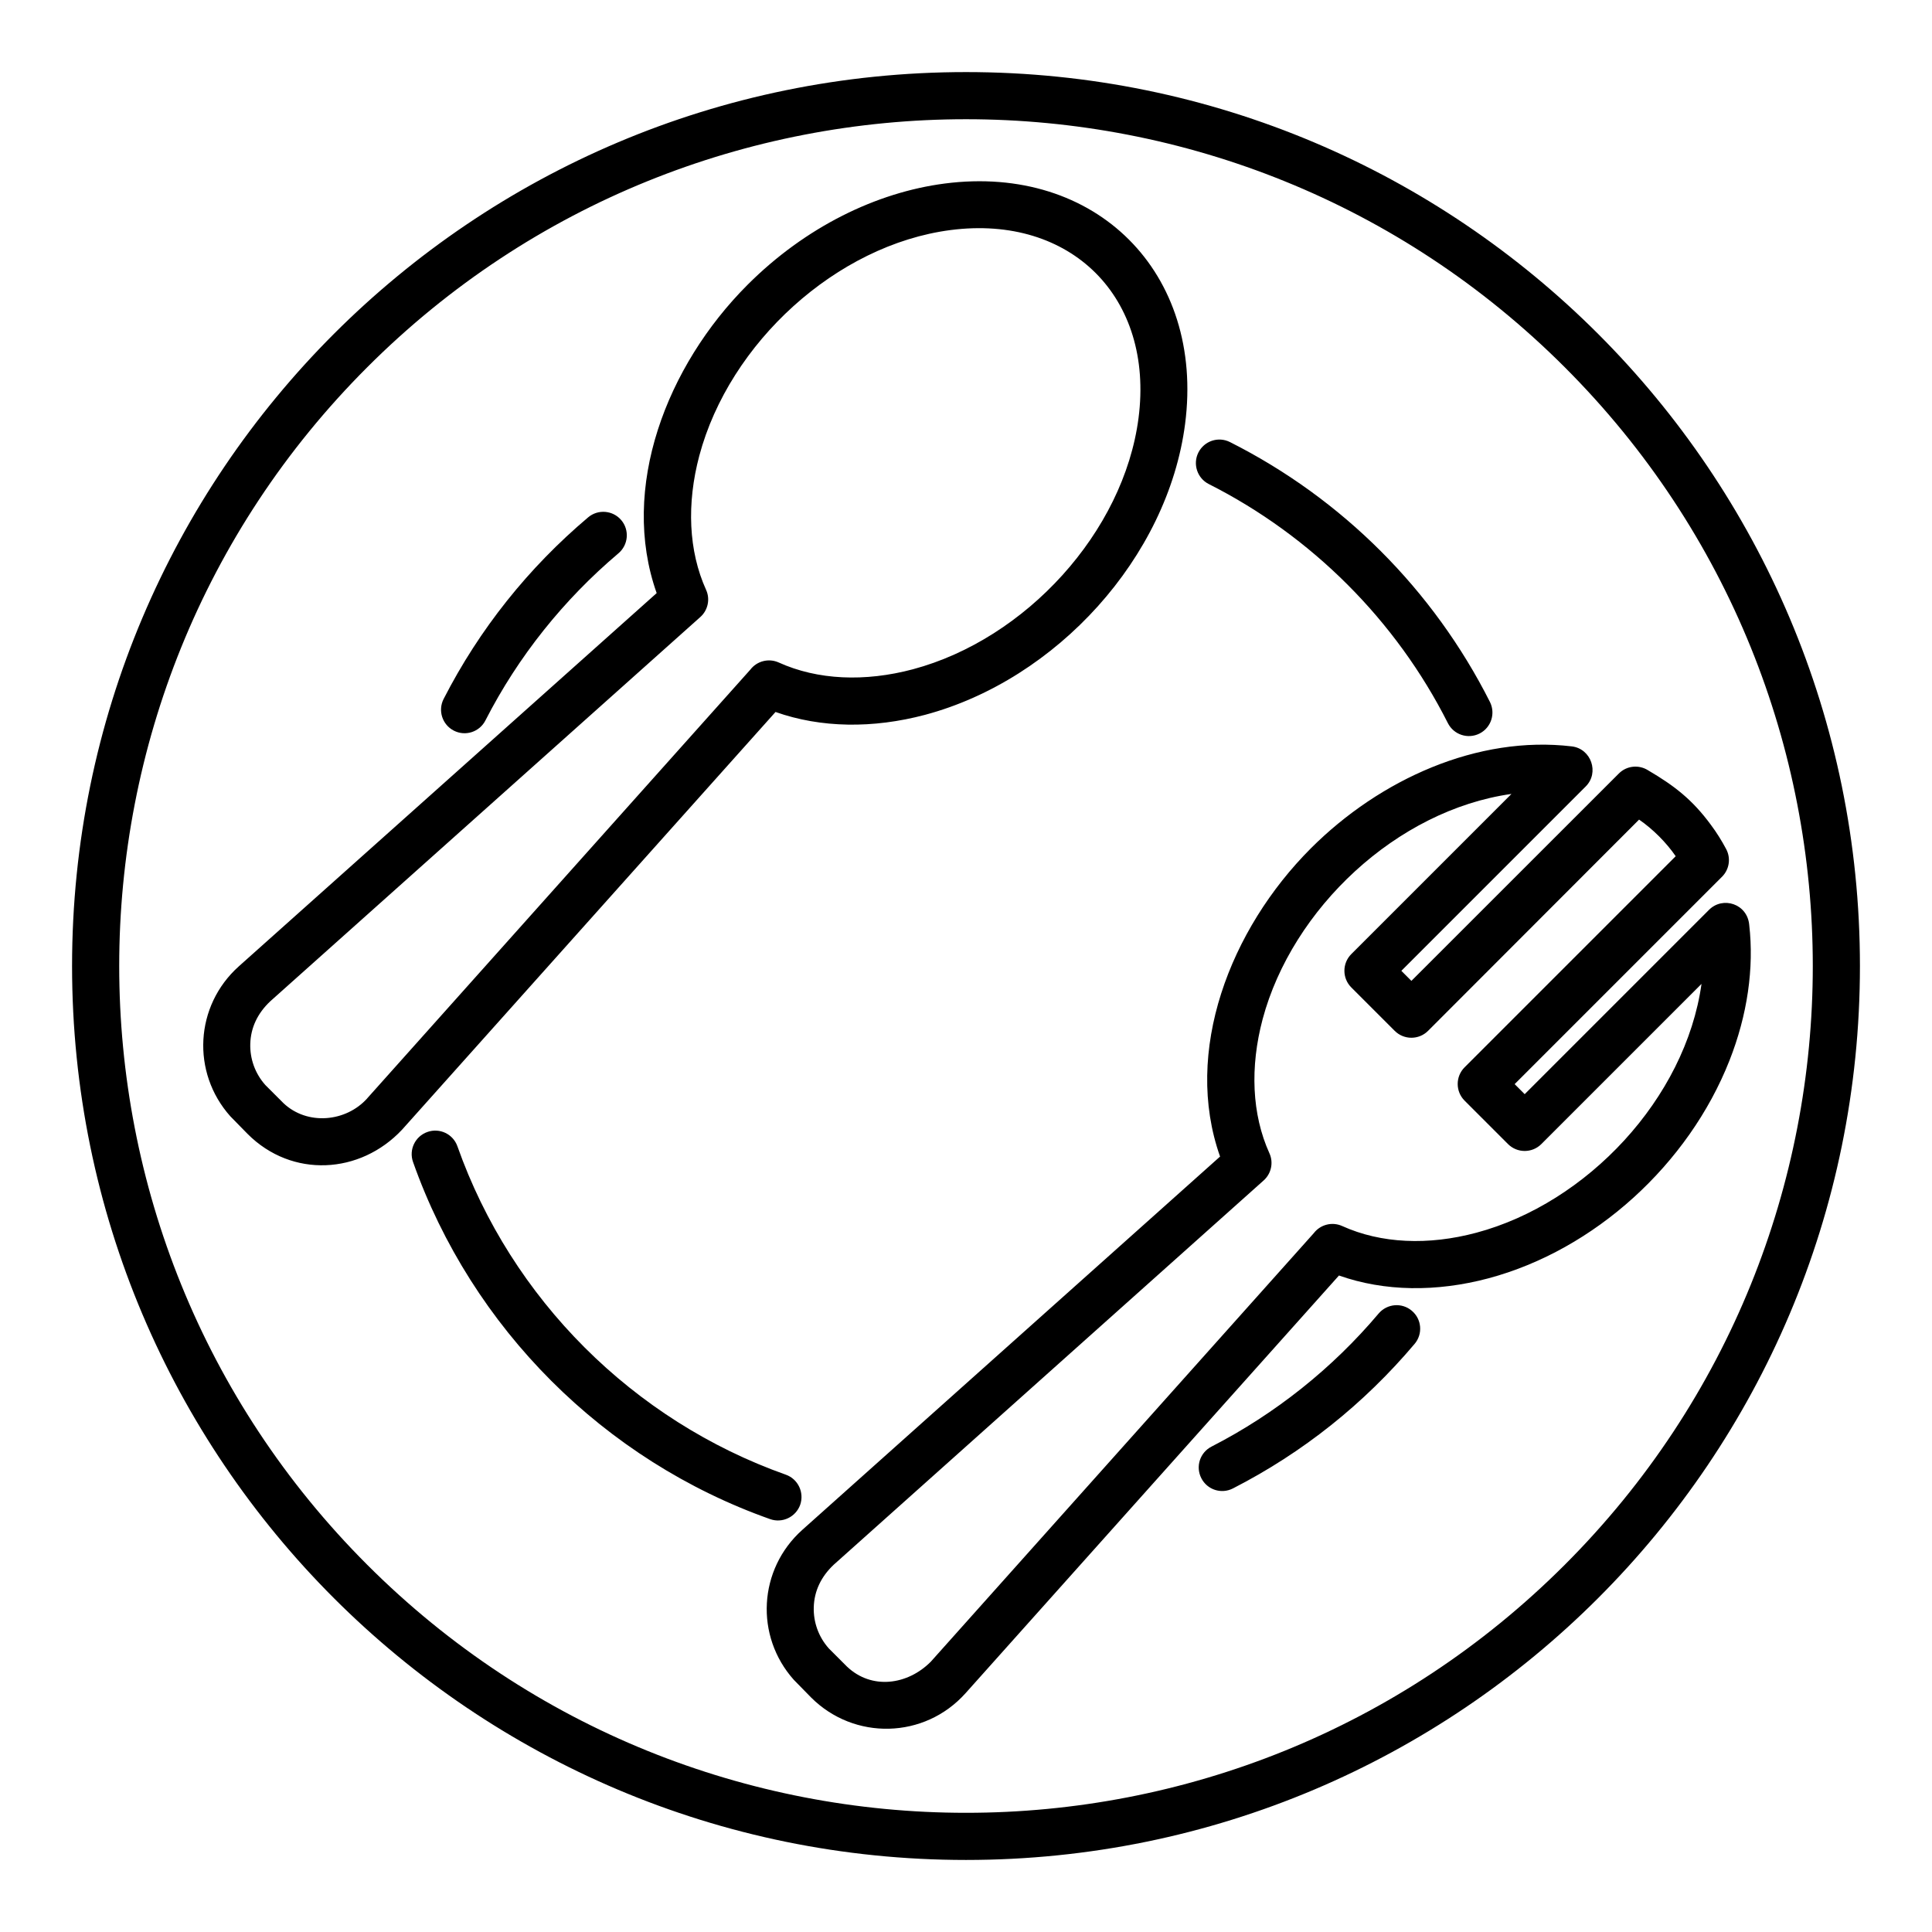
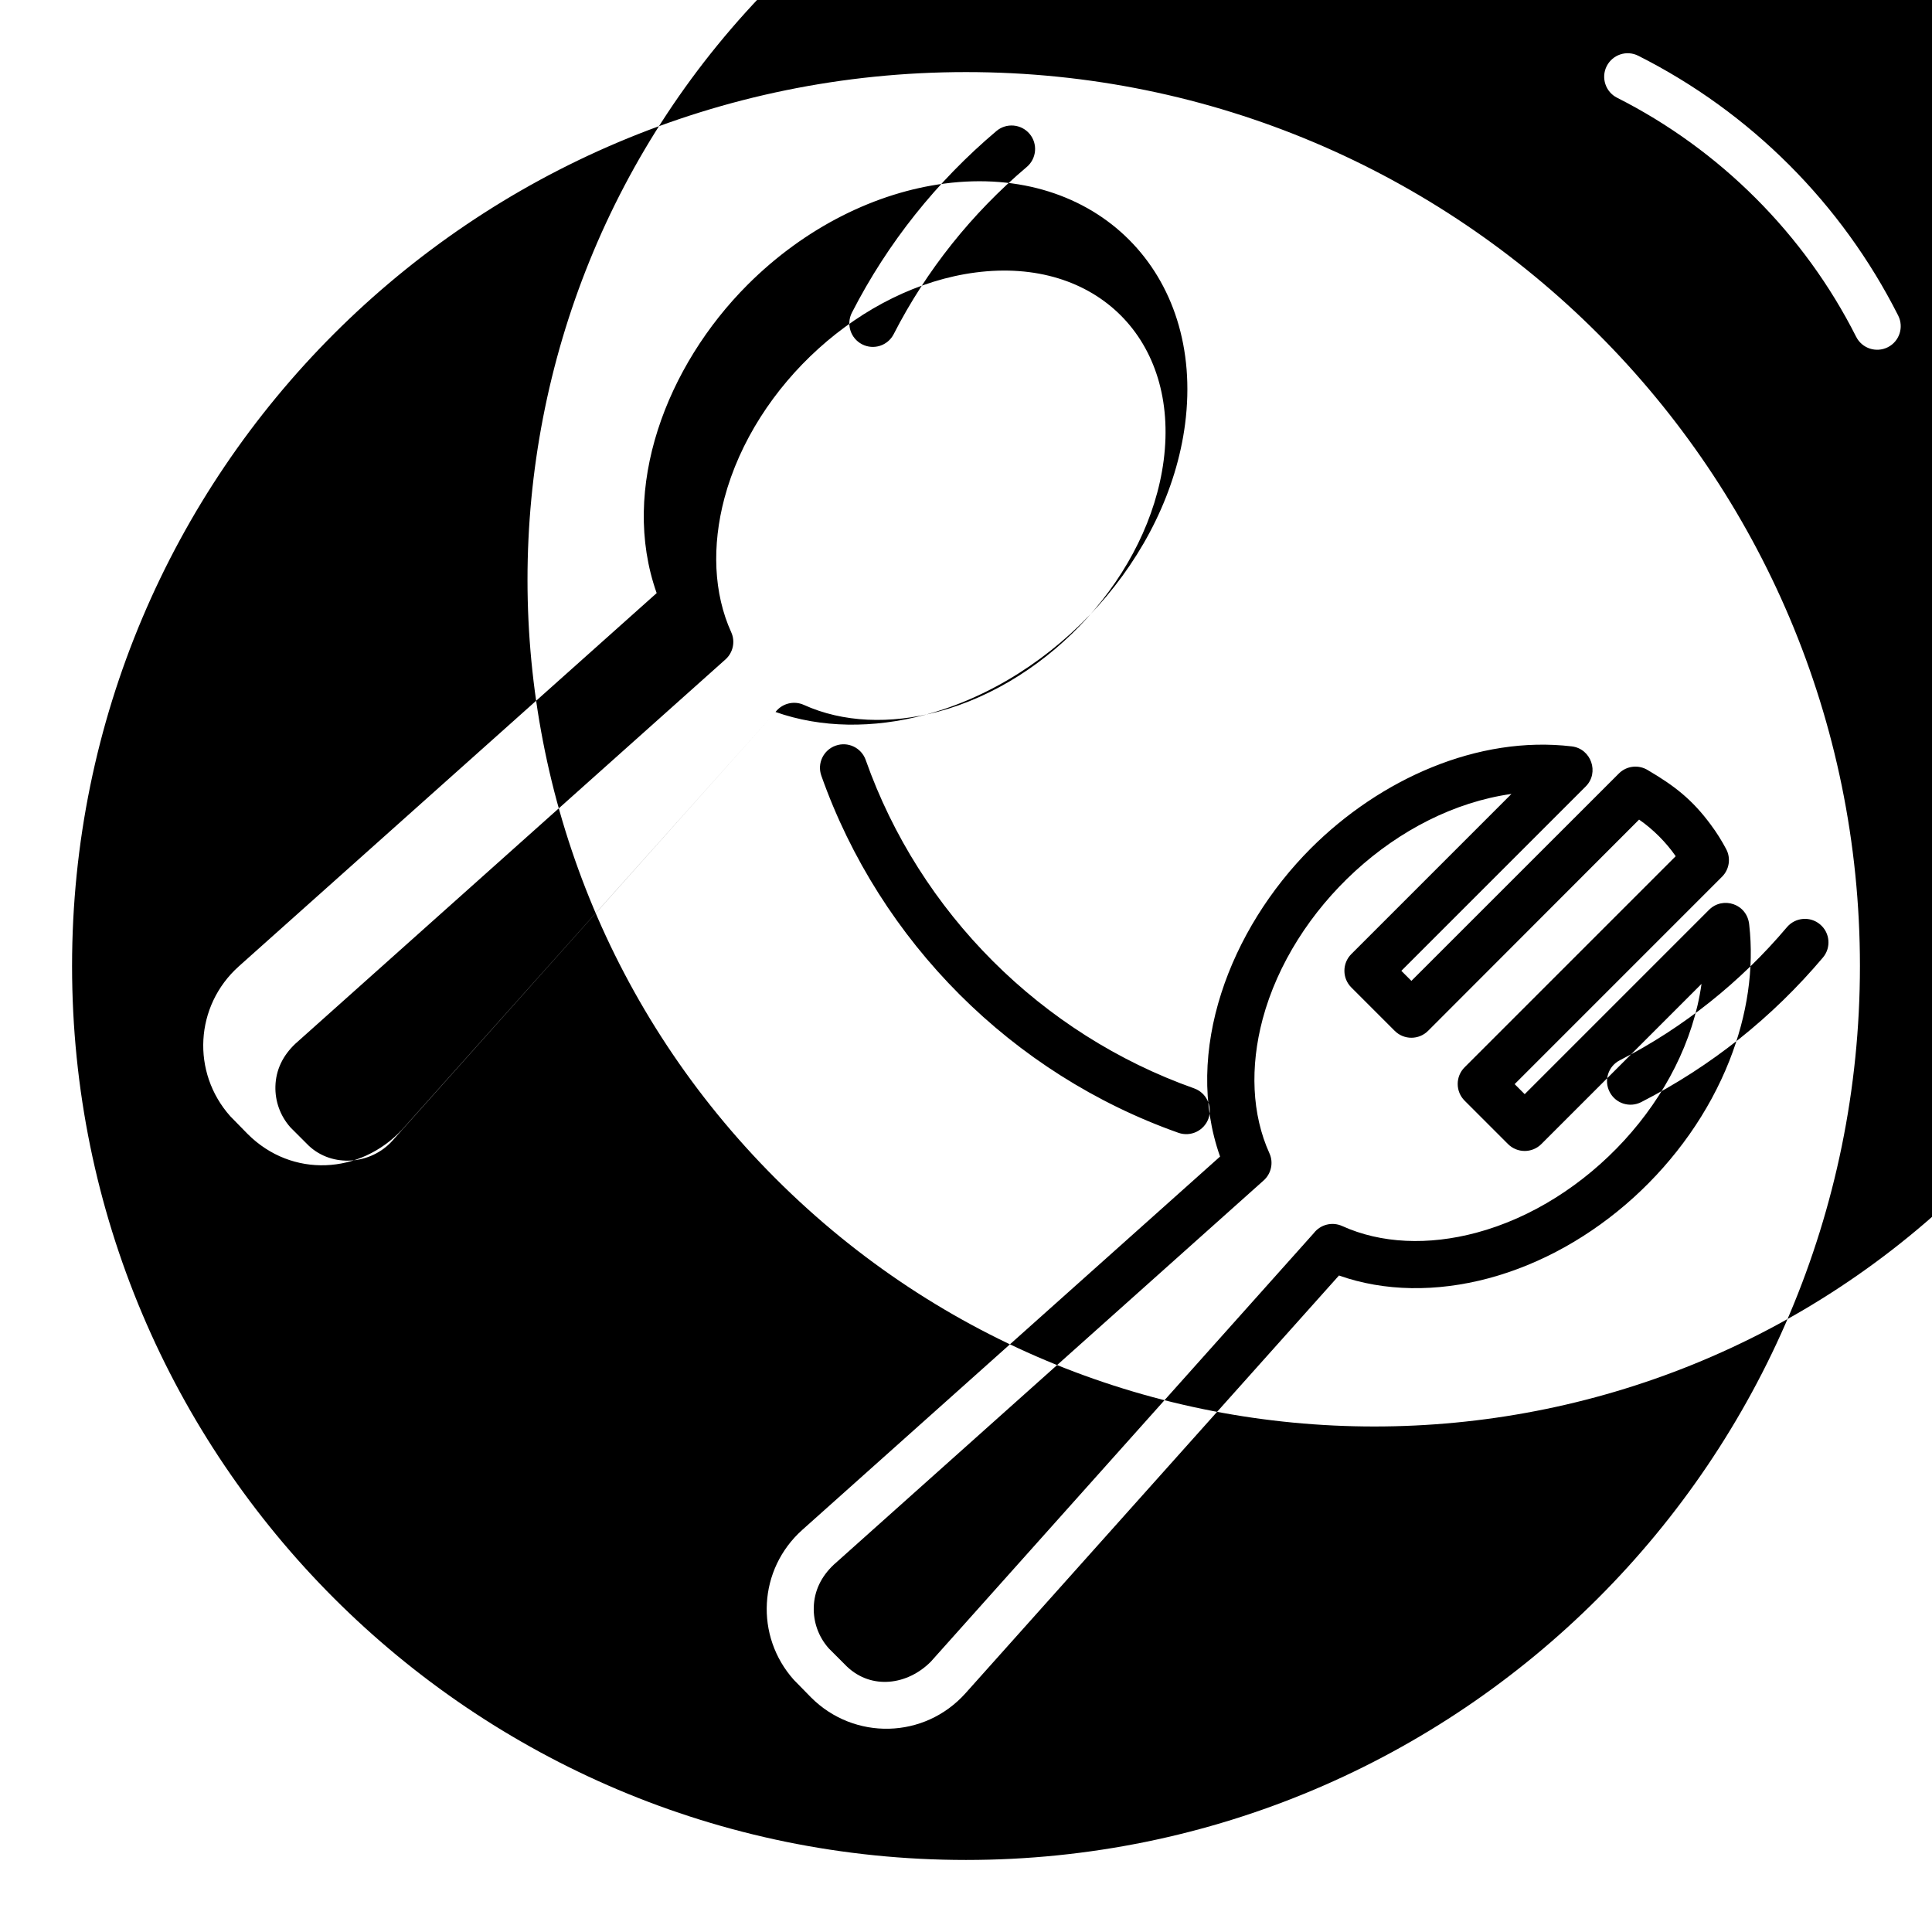
<svg xmlns="http://www.w3.org/2000/svg" viewBox="0 0 100 100" fill-rule="evenodd">
-   <path d="m50 3.731c25.555 0 46.27 20.715 46.27 46.27s-20.715 46.27-46.27 46.27-46.27-20.715-46.27-46.27 20.715-46.27 46.27-46.27zm19.305 62.289c2.352 0.832 5.047 0.863 7.738 0.145 5.492-1.469 10.355-5.898 12.473-11.27 0.93-2.359 1.281-4.785 1.023-7.031-0.102-1.086-1.367-1.484-2.078-0.773l-9.543 9.543-0.52-0.52 10.734-10.734c0.379-0.379 0.465-0.961 0.215-1.43-0.23-0.434-0.492-0.855-0.793-1.258-0.957-1.301-1.887-2.023-3.254-2.824-0.473-0.297-1.102-0.242-1.512 0.172l-10.734 10.73-0.52-0.52 9.543-9.543c0.715-0.715 0.281-1.953-0.719-2.074-4.863-0.578-9.918 1.691-13.504 5.273-4.195 4.195-6.625 10.531-4.703 15.957l-21.621 19.32c-2.285 2.043-2.465 5.5-0.441 7.766l0.895 0.914c2.223 2.223 5.863 2.16 7.996-0.227zm-21.133 19.996 19.832-22.191c0.336-0.438 0.941-0.602 1.465-0.367 2.016 0.914 4.465 1.012 6.945 0.348 5.723-1.527 10.824-6.941 11.656-12.879l-8.289 8.289c-0.477 0.477-1.25 0.477-1.727 0l-2.246-2.246c-0.477-0.477-0.477-1.25 0-1.727l10.926-10.926c-0.496-0.719-1.176-1.398-1.895-1.895l-10.922 10.934c-0.477 0.477-1.25 0.477-1.727 0l-2.246-2.246c-0.477-0.477-0.477-1.25 0-1.727l8.289-8.289c-5.938 0.836-11.348 5.938-12.879 11.656-0.66 2.481-0.562 4.93 0.352 6.945 0.219 0.48 0.094 1.055-0.301 1.406l-22.254 19.891c-0.652 0.617-1.008 1.359-1.031 2.203-0.02 0.758 0.238 1.52 0.781 2.129l0.938 0.938c1.285 1.219 3.141 0.949 4.332-0.246zm-8.031-49.164c2.352 0.832 5.047 0.863 7.738 0.148 6.809-1.82 12.566-8.156 13.461-15.055 1.016-7.832-4.613-13.461-12.445-12.445-3.519 0.457-7.199 2.238-10.203 5.242-4.195 4.195-6.625 10.531-4.703 15.957l-21.625 19.316c-2.285 2.043-2.465 5.5-0.441 7.766l0.895 0.914c2.293 2.293 5.824 2.094 7.996-0.227zm-21.133 19.996 19.832-22.191c0.336-0.438 0.941-0.602 1.465-0.367 2.016 0.914 4.465 1.012 6.945 0.352 5.844-1.562 10.914-7.106 11.68-13.004 0.809-6.238-3.488-10.539-9.73-9.73-5.898 0.766-11.445 5.836-13.004 11.68-0.66 2.481-0.562 4.93 0.352 6.945 0.219 0.48 0.094 1.055-0.301 1.406l-22.262 19.891c-0.652 0.617-1.008 1.359-1.031 2.203-0.02 0.758 0.238 1.52 0.781 2.129l0.938 0.938c1.23 1.164 3.234 0.98 4.336-0.25zm43.559-31.793c5.316 2.684 9.691 7.055 12.375 12.375 0.305 0.602 1.035 0.84 1.637 0.539 0.602-0.305 0.84-1.035 0.539-1.637-2.93-5.805-7.648-10.523-13.453-13.449-0.602-0.305-1.332-0.062-1.637 0.539-0.301 0.598-0.059 1.332 0.539 1.633zm8.793 42.93c-2.391 2.836-5.352 5.199-8.652 6.891-0.598 0.305-0.836 1.035-0.527 1.637 0.305 0.598 1.035 0.836 1.637 0.527 3.621-1.852 6.789-4.387 9.402-7.481 0.434-0.512 0.371-1.281-0.145-1.715-0.512-0.434-1.277-0.371-1.715 0.141zm-30.688 8.344c-7.902-2.801-14.203-9.094-16.996-16.996-0.223-0.633-0.918-0.969-1.555-0.742-0.633 0.223-0.969 0.918-0.742 1.555 3.043 8.602 9.879 15.441 18.484 18.484 0.633 0.223 1.328-0.109 1.555-0.742 0.219-0.641-0.113-1.336-0.746-1.559zm-15.547-39.039c1.695-3.312 4.047-6.25 6.887-8.652 0.512-0.434 0.578-1.203 0.145-1.715s-1.203-0.578-1.715-0.145c-3.094 2.613-5.629 5.785-7.481 9.402-0.305 0.598-0.07 1.328 0.527 1.637 0.602 0.309 1.332 0.07 1.637-0.527zm55.867-18.281c-17.117-17.117-44.867-17.117-61.984 0-17.117 17.117-17.117 44.867 0 61.984 17.117 17.117 44.867 17.117 61.984 0 17.117-17.117 17.117-44.867 0-61.984z" fill-rule="evenodd" />
+   <path d="m50 3.731c25.555 0 46.27 20.715 46.27 46.27s-20.715 46.27-46.27 46.27-46.27-20.715-46.27-46.27 20.715-46.27 46.27-46.27zm19.305 62.289c2.352 0.832 5.047 0.863 7.738 0.145 5.492-1.469 10.355-5.898 12.473-11.27 0.93-2.359 1.281-4.785 1.023-7.031-0.102-1.086-1.367-1.484-2.078-0.773l-9.543 9.543-0.52-0.52 10.734-10.734c0.379-0.379 0.465-0.961 0.215-1.43-0.23-0.434-0.492-0.855-0.793-1.258-0.957-1.301-1.887-2.023-3.254-2.824-0.473-0.297-1.102-0.242-1.512 0.172l-10.734 10.73-0.52-0.52 9.543-9.543c0.715-0.715 0.281-1.953-0.719-2.074-4.863-0.578-9.918 1.691-13.504 5.273-4.195 4.195-6.625 10.531-4.703 15.957l-21.621 19.32c-2.285 2.043-2.465 5.5-0.441 7.766l0.895 0.914c2.223 2.223 5.863 2.16 7.996-0.227zm-21.133 19.996 19.832-22.191c0.336-0.438 0.941-0.602 1.465-0.367 2.016 0.914 4.465 1.012 6.945 0.348 5.723-1.527 10.824-6.941 11.656-12.879l-8.289 8.289c-0.477 0.477-1.25 0.477-1.727 0l-2.246-2.246c-0.477-0.477-0.477-1.25 0-1.727l10.926-10.926c-0.496-0.719-1.176-1.398-1.895-1.895l-10.922 10.934c-0.477 0.477-1.25 0.477-1.727 0l-2.246-2.246c-0.477-0.477-0.477-1.25 0-1.727l8.289-8.289c-5.938 0.836-11.348 5.938-12.879 11.656-0.66 2.481-0.562 4.93 0.352 6.945 0.219 0.48 0.094 1.055-0.301 1.406l-22.254 19.891c-0.652 0.617-1.008 1.359-1.031 2.203-0.02 0.758 0.238 1.52 0.781 2.129l0.938 0.938c1.285 1.219 3.141 0.949 4.332-0.246zm-8.031-49.164c2.352 0.832 5.047 0.863 7.738 0.148 6.809-1.82 12.566-8.156 13.461-15.055 1.016-7.832-4.613-13.461-12.445-12.445-3.519 0.457-7.199 2.238-10.203 5.242-4.195 4.195-6.625 10.531-4.703 15.957l-21.625 19.316c-2.285 2.043-2.465 5.5-0.441 7.766l0.895 0.914c2.293 2.293 5.824 2.094 7.996-0.227zc0.336-0.438 0.941-0.602 1.465-0.367 2.016 0.914 4.465 1.012 6.945 0.352 5.844-1.562 10.914-7.106 11.68-13.004 0.809-6.238-3.488-10.539-9.73-9.73-5.898 0.766-11.445 5.836-13.004 11.68-0.66 2.481-0.562 4.93 0.352 6.945 0.219 0.48 0.094 1.055-0.301 1.406l-22.262 19.891c-0.652 0.617-1.008 1.359-1.031 2.203-0.02 0.758 0.238 1.52 0.781 2.129l0.938 0.938c1.23 1.164 3.234 0.98 4.336-0.25zm43.559-31.793c5.316 2.684 9.691 7.055 12.375 12.375 0.305 0.602 1.035 0.84 1.637 0.539 0.602-0.305 0.84-1.035 0.539-1.637-2.93-5.805-7.648-10.523-13.453-13.449-0.602-0.305-1.332-0.062-1.637 0.539-0.301 0.598-0.059 1.332 0.539 1.633zm8.793 42.93c-2.391 2.836-5.352 5.199-8.652 6.891-0.598 0.305-0.836 1.035-0.527 1.637 0.305 0.598 1.035 0.836 1.637 0.527 3.621-1.852 6.789-4.387 9.402-7.481 0.434-0.512 0.371-1.281-0.145-1.715-0.512-0.434-1.277-0.371-1.715 0.141zm-30.688 8.344c-7.902-2.801-14.203-9.094-16.996-16.996-0.223-0.633-0.918-0.969-1.555-0.742-0.633 0.223-0.969 0.918-0.742 1.555 3.043 8.602 9.879 15.441 18.484 18.484 0.633 0.223 1.328-0.109 1.555-0.742 0.219-0.641-0.113-1.336-0.746-1.559zm-15.547-39.039c1.695-3.312 4.047-6.25 6.887-8.652 0.512-0.434 0.578-1.203 0.145-1.715s-1.203-0.578-1.715-0.145c-3.094 2.613-5.629 5.785-7.481 9.402-0.305 0.598-0.07 1.328 0.527 1.637 0.602 0.309 1.332 0.07 1.637-0.527zm55.867-18.281c-17.117-17.117-44.867-17.117-61.984 0-17.117 17.117-17.117 44.867 0 61.984 17.117 17.117 44.867 17.117 61.984 0 17.117-17.117 17.117-44.867 0-61.984z" fill-rule="evenodd" />
</svg>